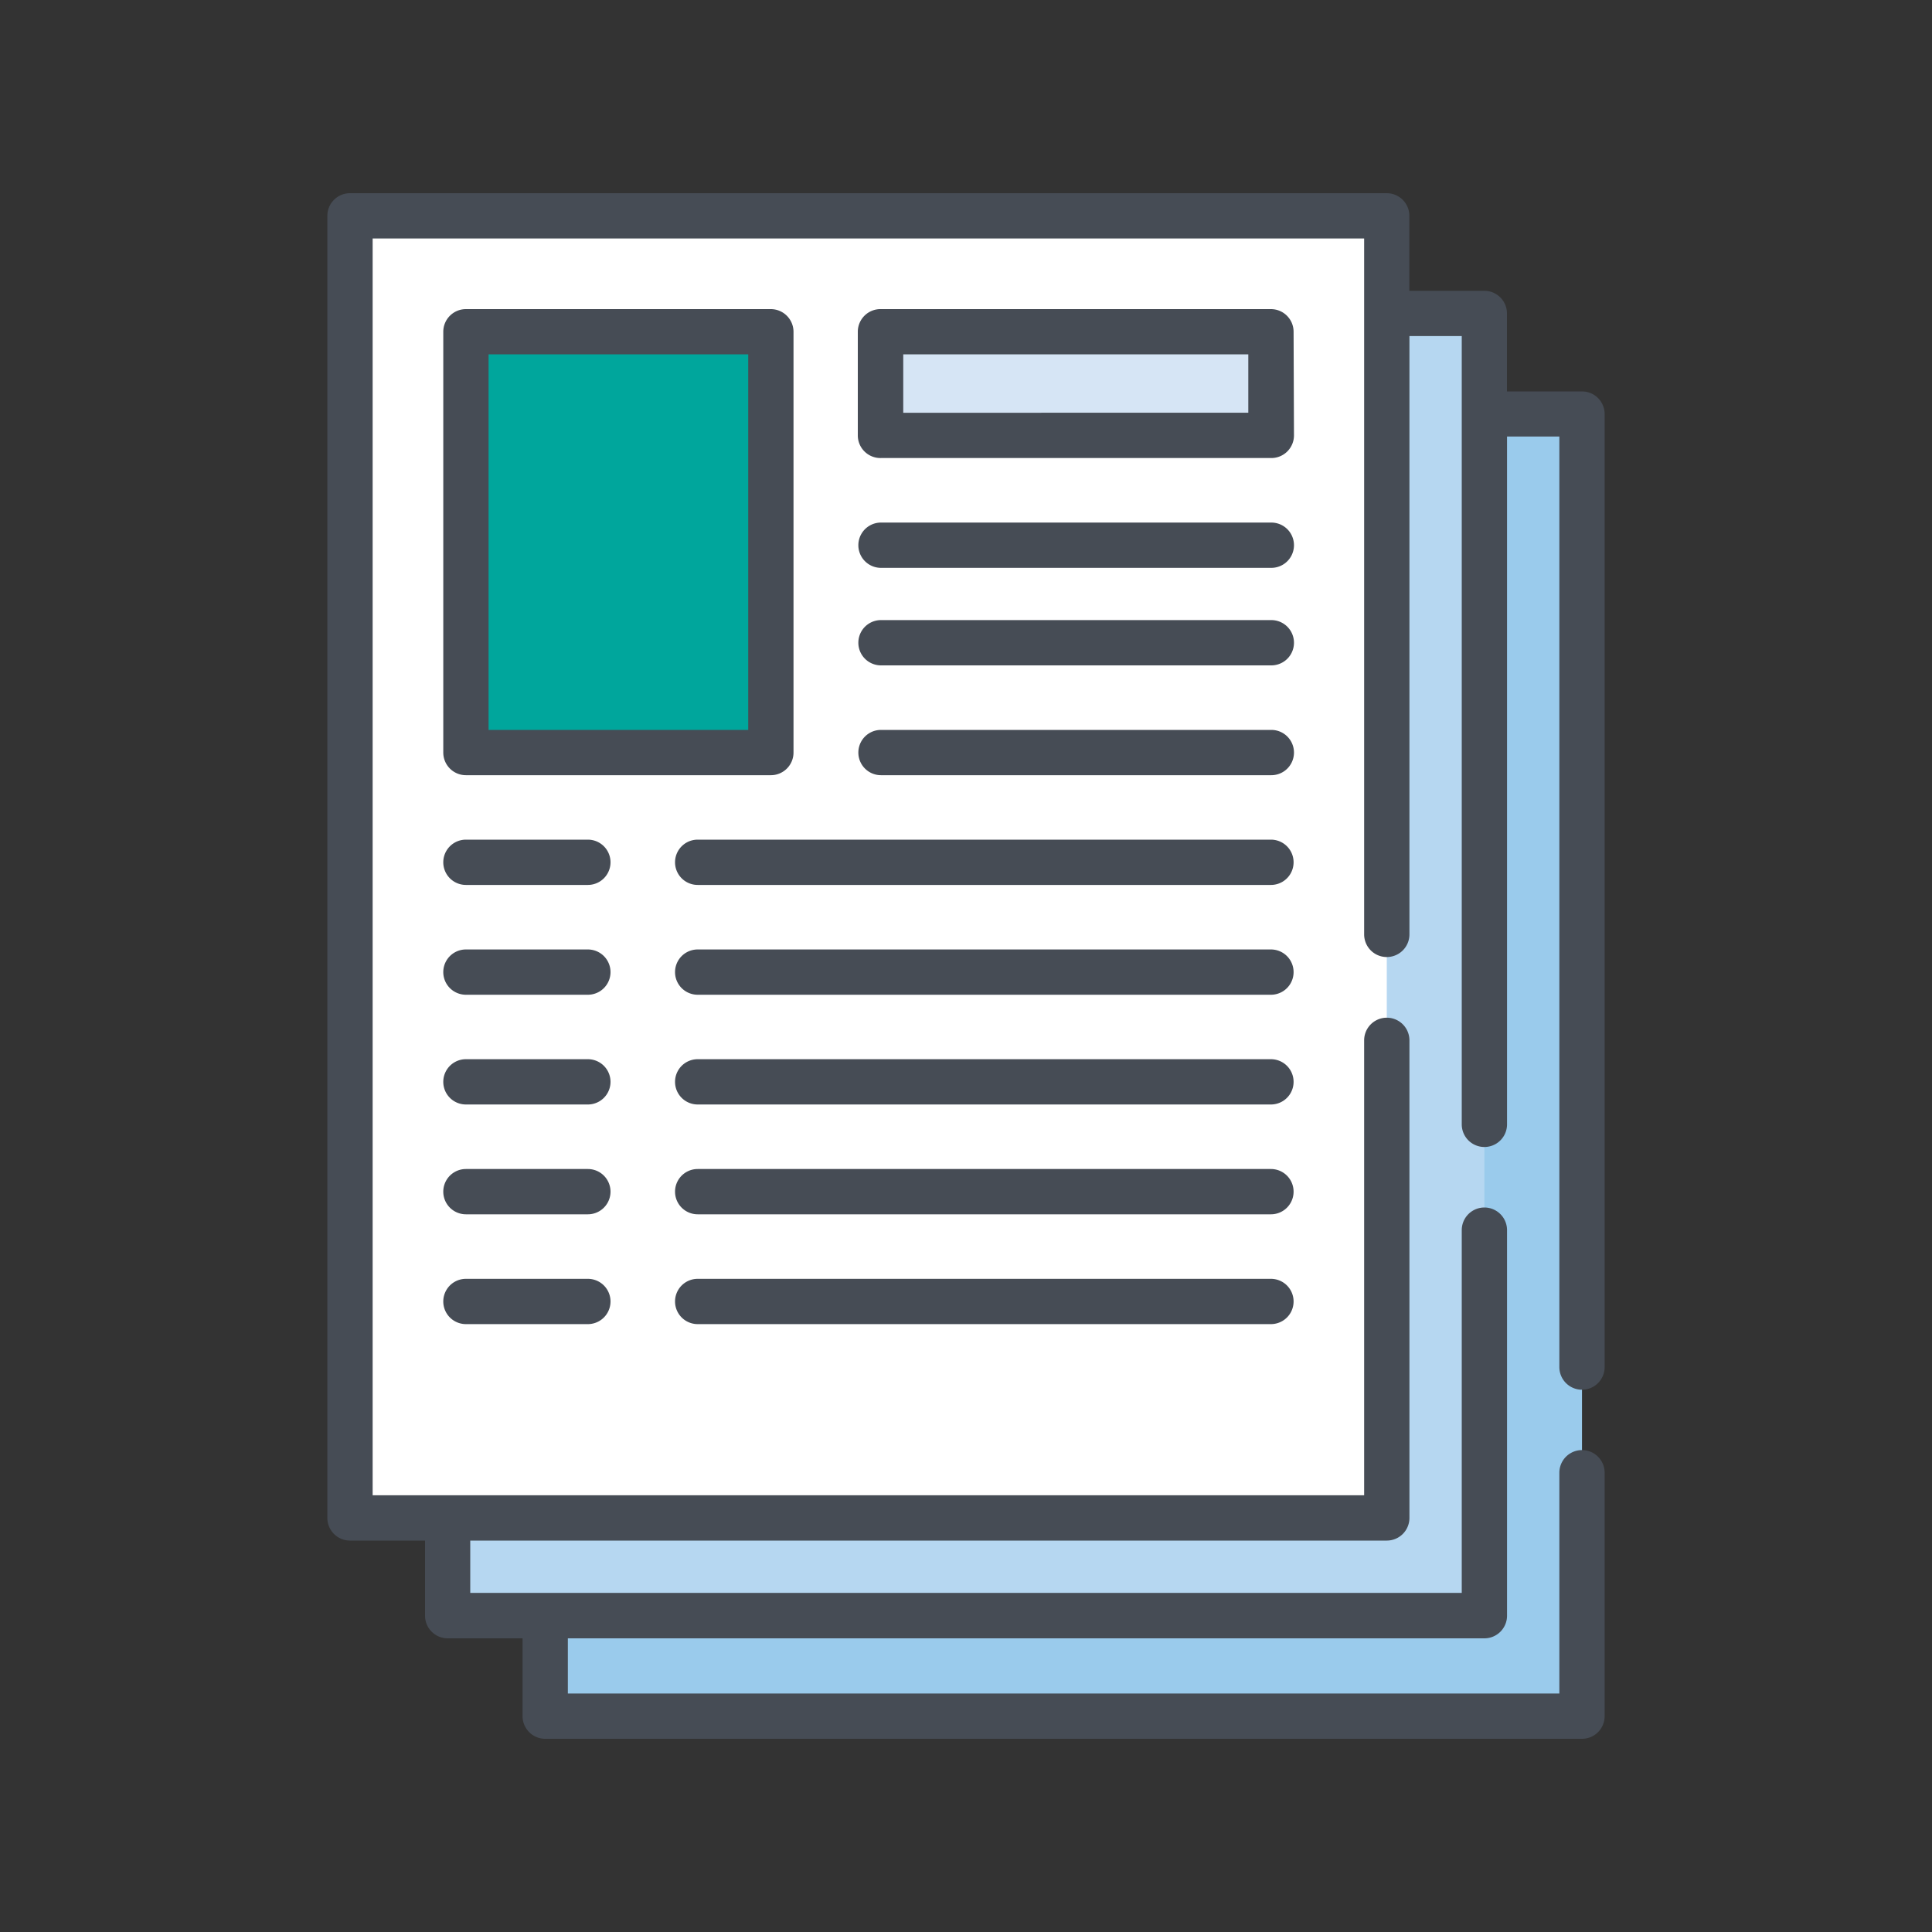
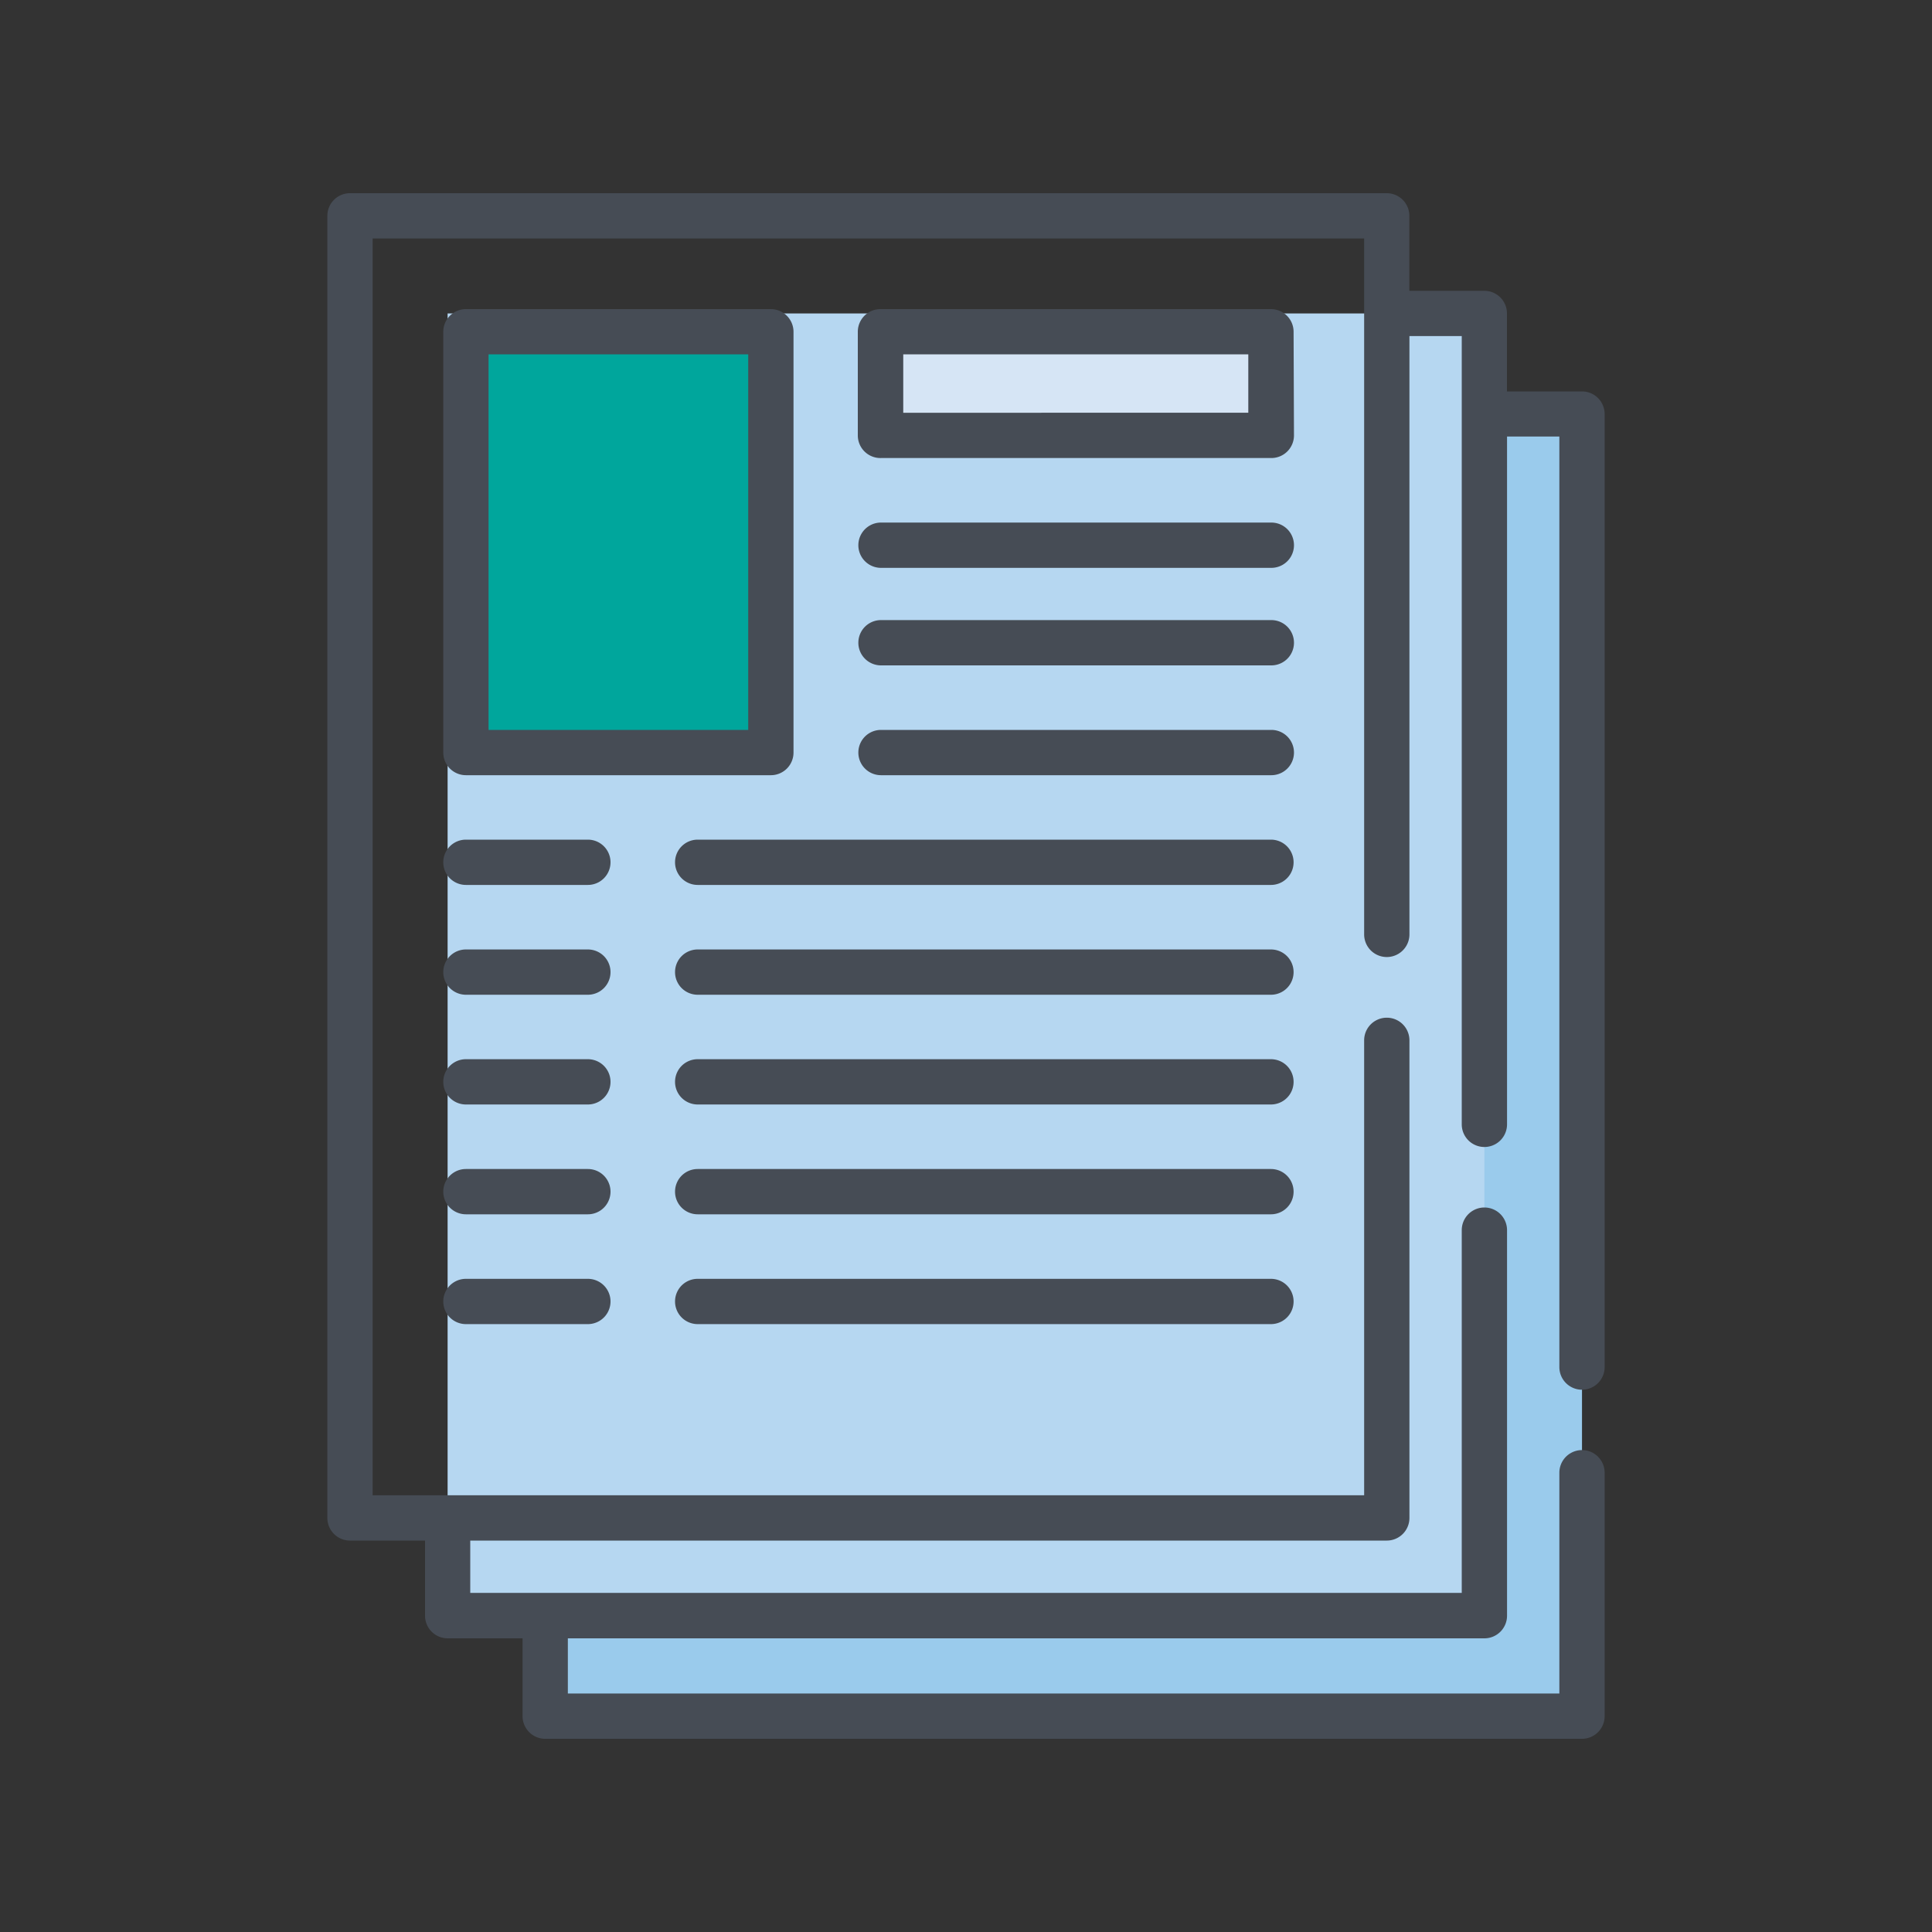
<svg xmlns="http://www.w3.org/2000/svg" id="Layer_1" data-name="Layer 1" width="250" height="250" viewBox="0 0 250 250">
  <rect x="0" y="0" width="250" height="250" fill="#333333" stroke="none" />
  <defs>
    <style>.cls-1{fill:#9acbec;}.cls-2{fill:#b6d7f1;}.cls-3{fill:#fff;}.cls-4{fill:#00a69c;}.cls-5{fill:#d6e5f5;}.cls-6{fill:#464c55;}</style>
  </defs>
  <path class="cls-1" d="M70.55,53.58H204.71V222.07H70.55Z" />
  <path class="cls-2" d="M57.92,40.56H192.08V209.05H57.92Z" />
-   <path class="cls-3" d="M45.29,27.93H179.45V196.42H45.29Z" />
  <path class="cls-4" d="M60.29,42.92H99.75V97.38H60.29Z" />
  <path class="cls-5" d="M114,42.92h50.51V56.34H114Z" />
  <path class="cls-6" d="M204.71,179.83a2.93,2.93,0,0,0,2.93-2.93V53.58a2.93,2.93,0,0,0-2.93-2.93H195V40.56a2.93,2.93,0,0,0-2.93-2.93h-9.7v-9.7A2.93,2.93,0,0,0,179.45,25H45.29a2.93,2.93,0,0,0-2.93,2.93V196.42a2.93,2.93,0,0,0,2.93,2.93H55v9.7A2.93,2.93,0,0,0,57.92,212h9.7v10.09A2.93,2.93,0,0,0,70.55,225H204.71a2.93,2.93,0,0,0,2.93-2.93v-31.5a2.93,2.93,0,1,0-5.86,0v28.57H73.48V212h118.6a2.93,2.93,0,0,0,2.93-2.93V159.18a2.93,2.93,0,1,0-5.86,0v46.94H60.85v-6.77h118.6a2.93,2.93,0,0,0,2.93-2.93v-61.8a2.93,2.93,0,0,0-5.86,0v58.87H48.22V30.86h128.3v90.05a2.93,2.93,0,0,0,5.86,0V43.49h6.77v102a2.93,2.93,0,1,0,5.86,0v-89h6.77V176.9a2.93,2.93,0,0,0,2.93,2.93Z" />
  <path class="cls-6" d="M102.68,97.38V42.92A2.94,2.94,0,0,0,99.75,40H60.29a2.93,2.93,0,0,0-2.93,2.93V97.38a2.93,2.93,0,0,0,2.93,2.93H99.75A2.93,2.93,0,0,0,102.68,97.38Zm-5.86-2.93H63.22V45.85h33.6v48.6Z" />
  <path class="cls-6" d="M167.39,42.92A2.93,2.93,0,0,0,164.46,40H114A2.93,2.93,0,0,0,111,42.92V56.34A2.93,2.93,0,0,0,114,59.27h50.51a2.93,2.93,0,0,0,2.93-2.93Zm-5.86,10.49H116.88V45.85h44.65Z" />
  <path class="cls-6" d="M164.46,67.62H114a2.93,2.93,0,1,0,0,5.86h50.51a2.93,2.93,0,0,0,0-5.86Z" />
  <path class="cls-6" d="M164.46,80.24H114a2.93,2.93,0,0,0,0,5.86h50.51a2.93,2.93,0,0,0,0-5.86Z" />
  <path class="cls-6" d="M164.46,94.45H114a2.93,2.93,0,1,0,0,5.86h50.51a2.93,2.93,0,0,0,0-5.86Z" />
  <path class="cls-6" d="M164.46,108.65H90.28a2.93,2.93,0,0,0,0,5.86h74.18a2.93,2.93,0,0,0,0-5.86Z" />
  <path class="cls-6" d="M76.07,108.65H60.29a2.93,2.93,0,0,0,0,5.86H76.07a2.93,2.93,0,1,0,0-5.86Z" />
  <path class="cls-6" d="M164.46,122.86H90.28a2.93,2.93,0,0,0,0,5.86h74.18a2.93,2.93,0,0,0,0-5.86Z" />
  <path class="cls-6" d="M76.07,122.86H60.29a2.93,2.93,0,0,0,0,5.86H76.07a2.93,2.93,0,0,0,0-5.86Z" />
  <path class="cls-6" d="M164.46,137.06H90.28a2.93,2.93,0,0,0,0,5.86h74.18a2.93,2.93,0,0,0,0-5.86Z" />
  <path class="cls-6" d="M76.07,137.06H60.29a2.93,2.93,0,0,0,0,5.86H76.07a2.93,2.93,0,0,0,0-5.86Z" />
  <path class="cls-6" d="M164.46,151.27H90.28a2.93,2.93,0,1,0,0,5.86h74.18a2.93,2.93,0,0,0,0-5.86Z" />
  <path class="cls-6" d="M76.07,151.27H60.29a2.93,2.93,0,1,0,0,5.86H76.07a2.93,2.93,0,1,0,0-5.86Z" />
  <path class="cls-6" d="M164.46,165.48H90.28a2.93,2.93,0,0,0,0,5.86h74.18a2.93,2.93,0,0,0,0-5.86Z" />
  <path class="cls-6" d="M76.07,165.48H60.29a2.93,2.93,0,1,0,0,5.86H76.07a2.93,2.93,0,0,0,0-5.86Z" />
</svg>